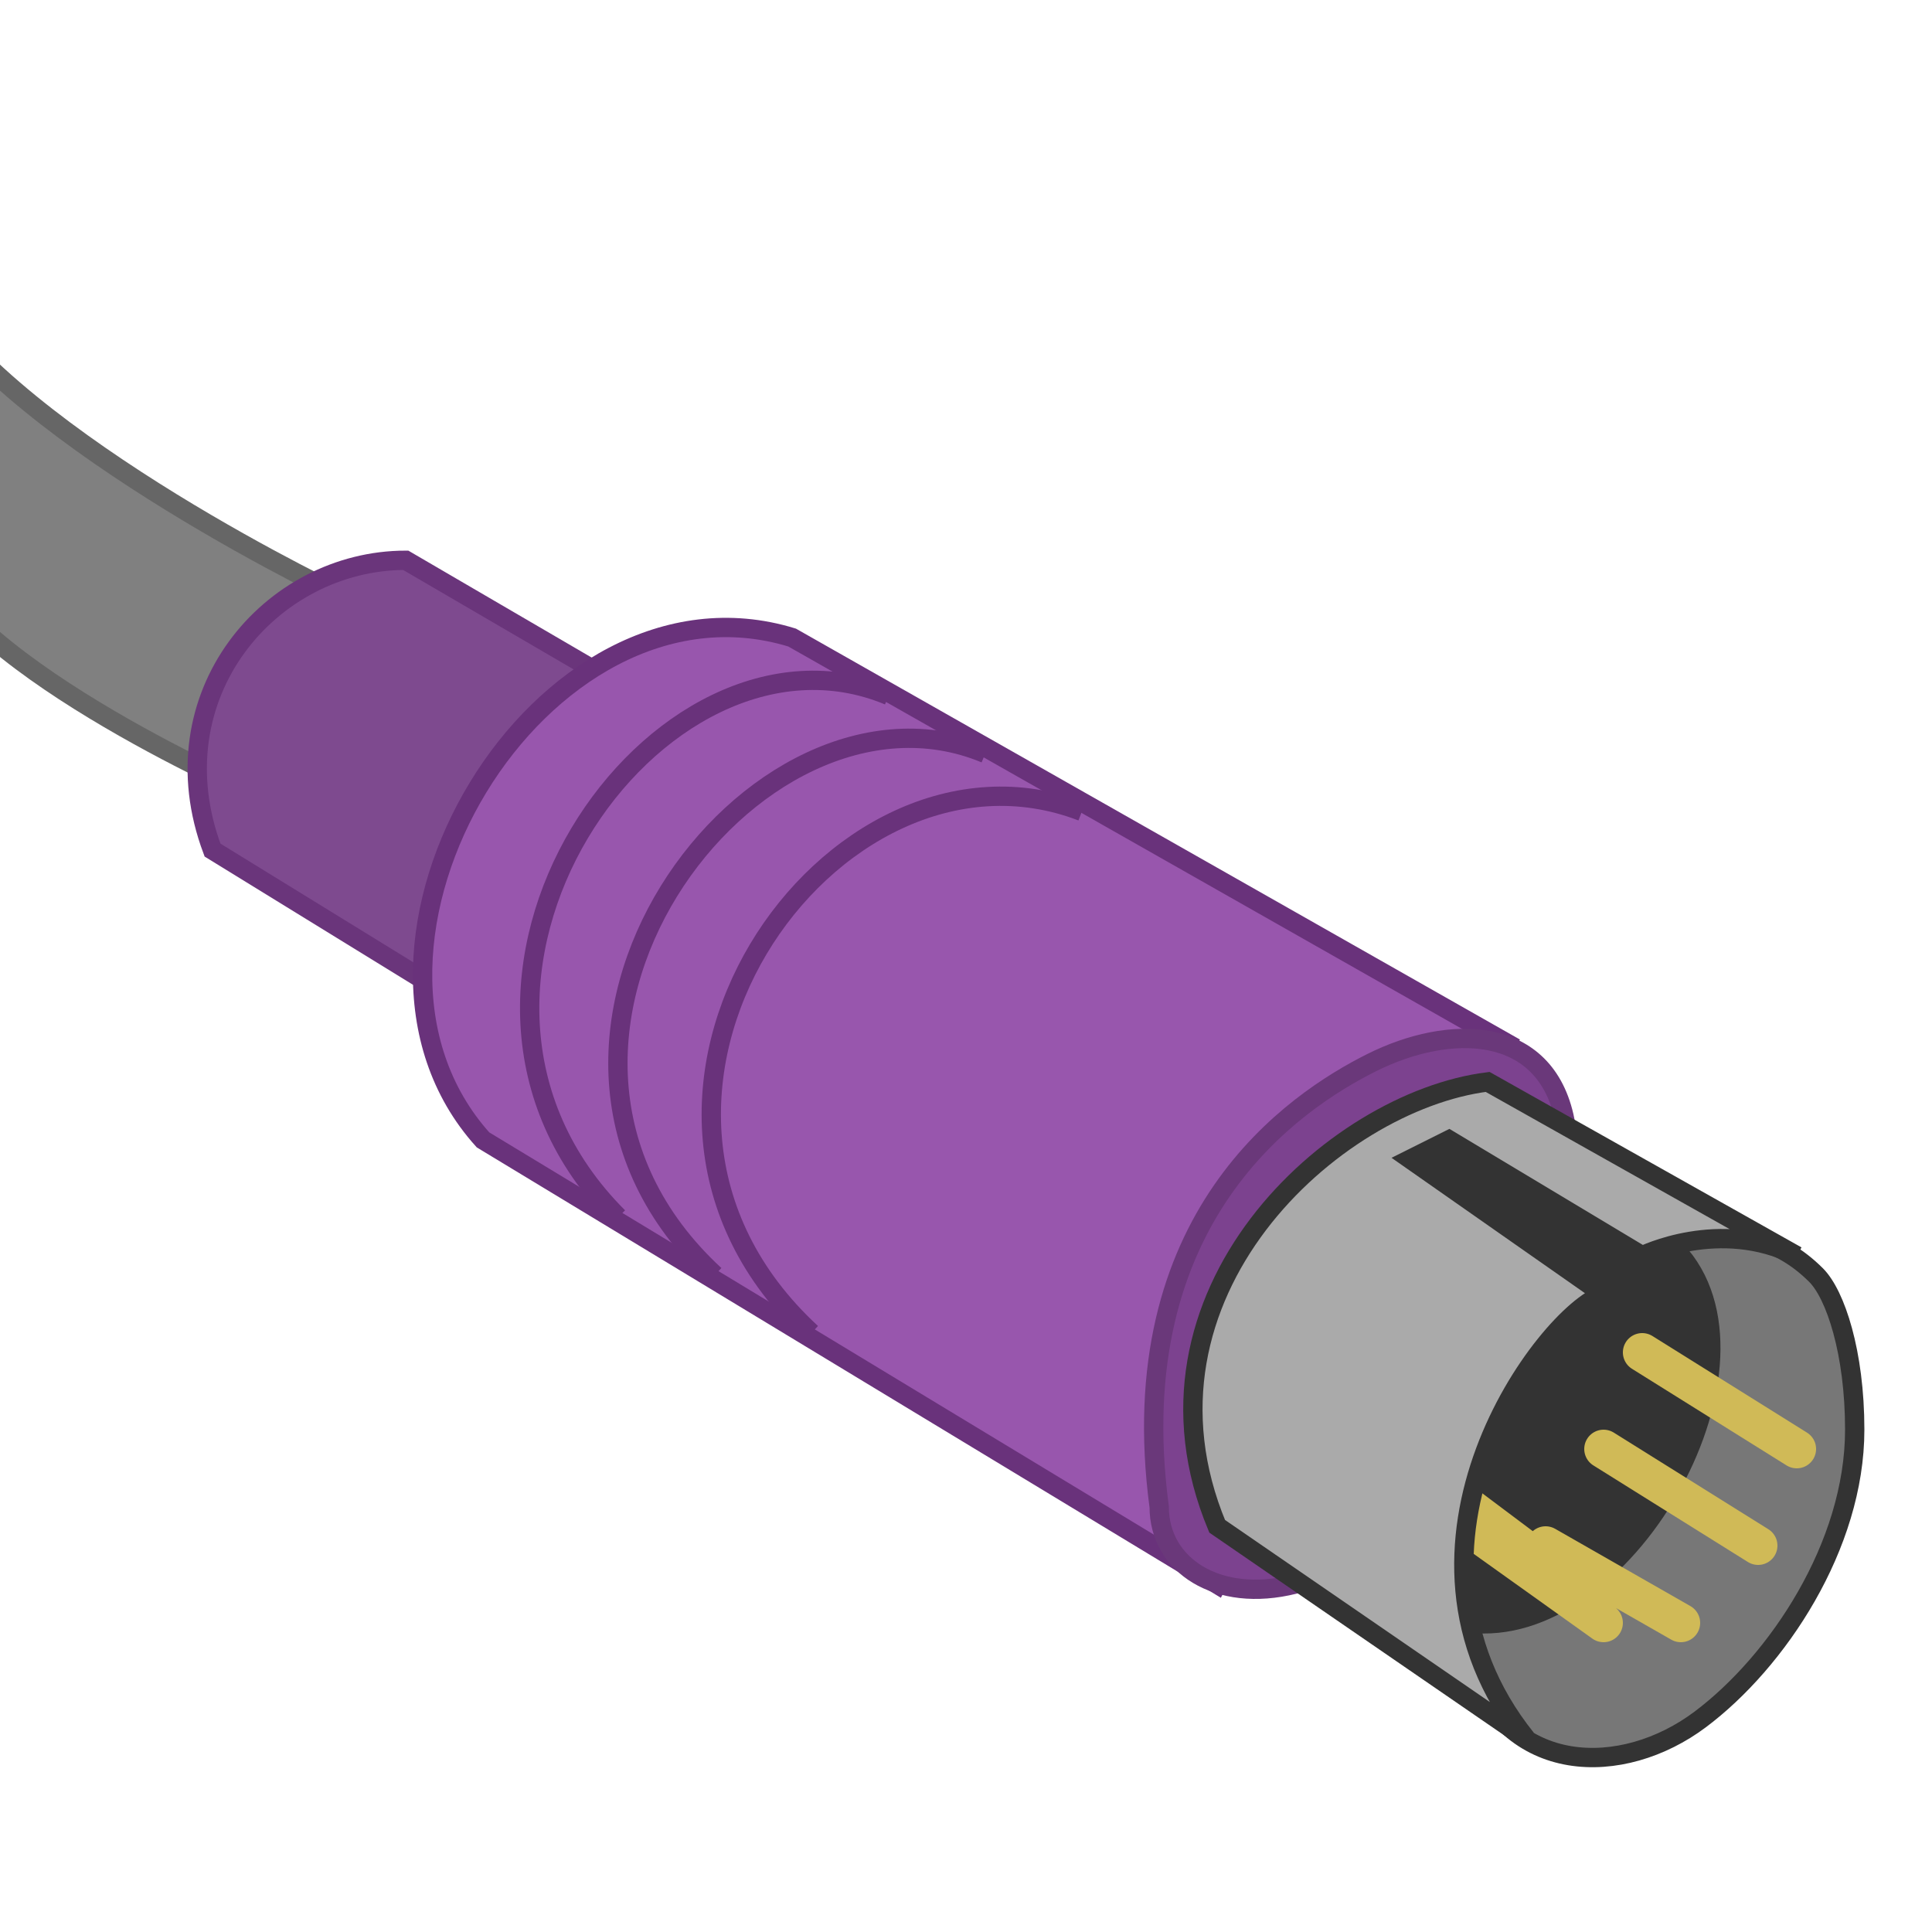
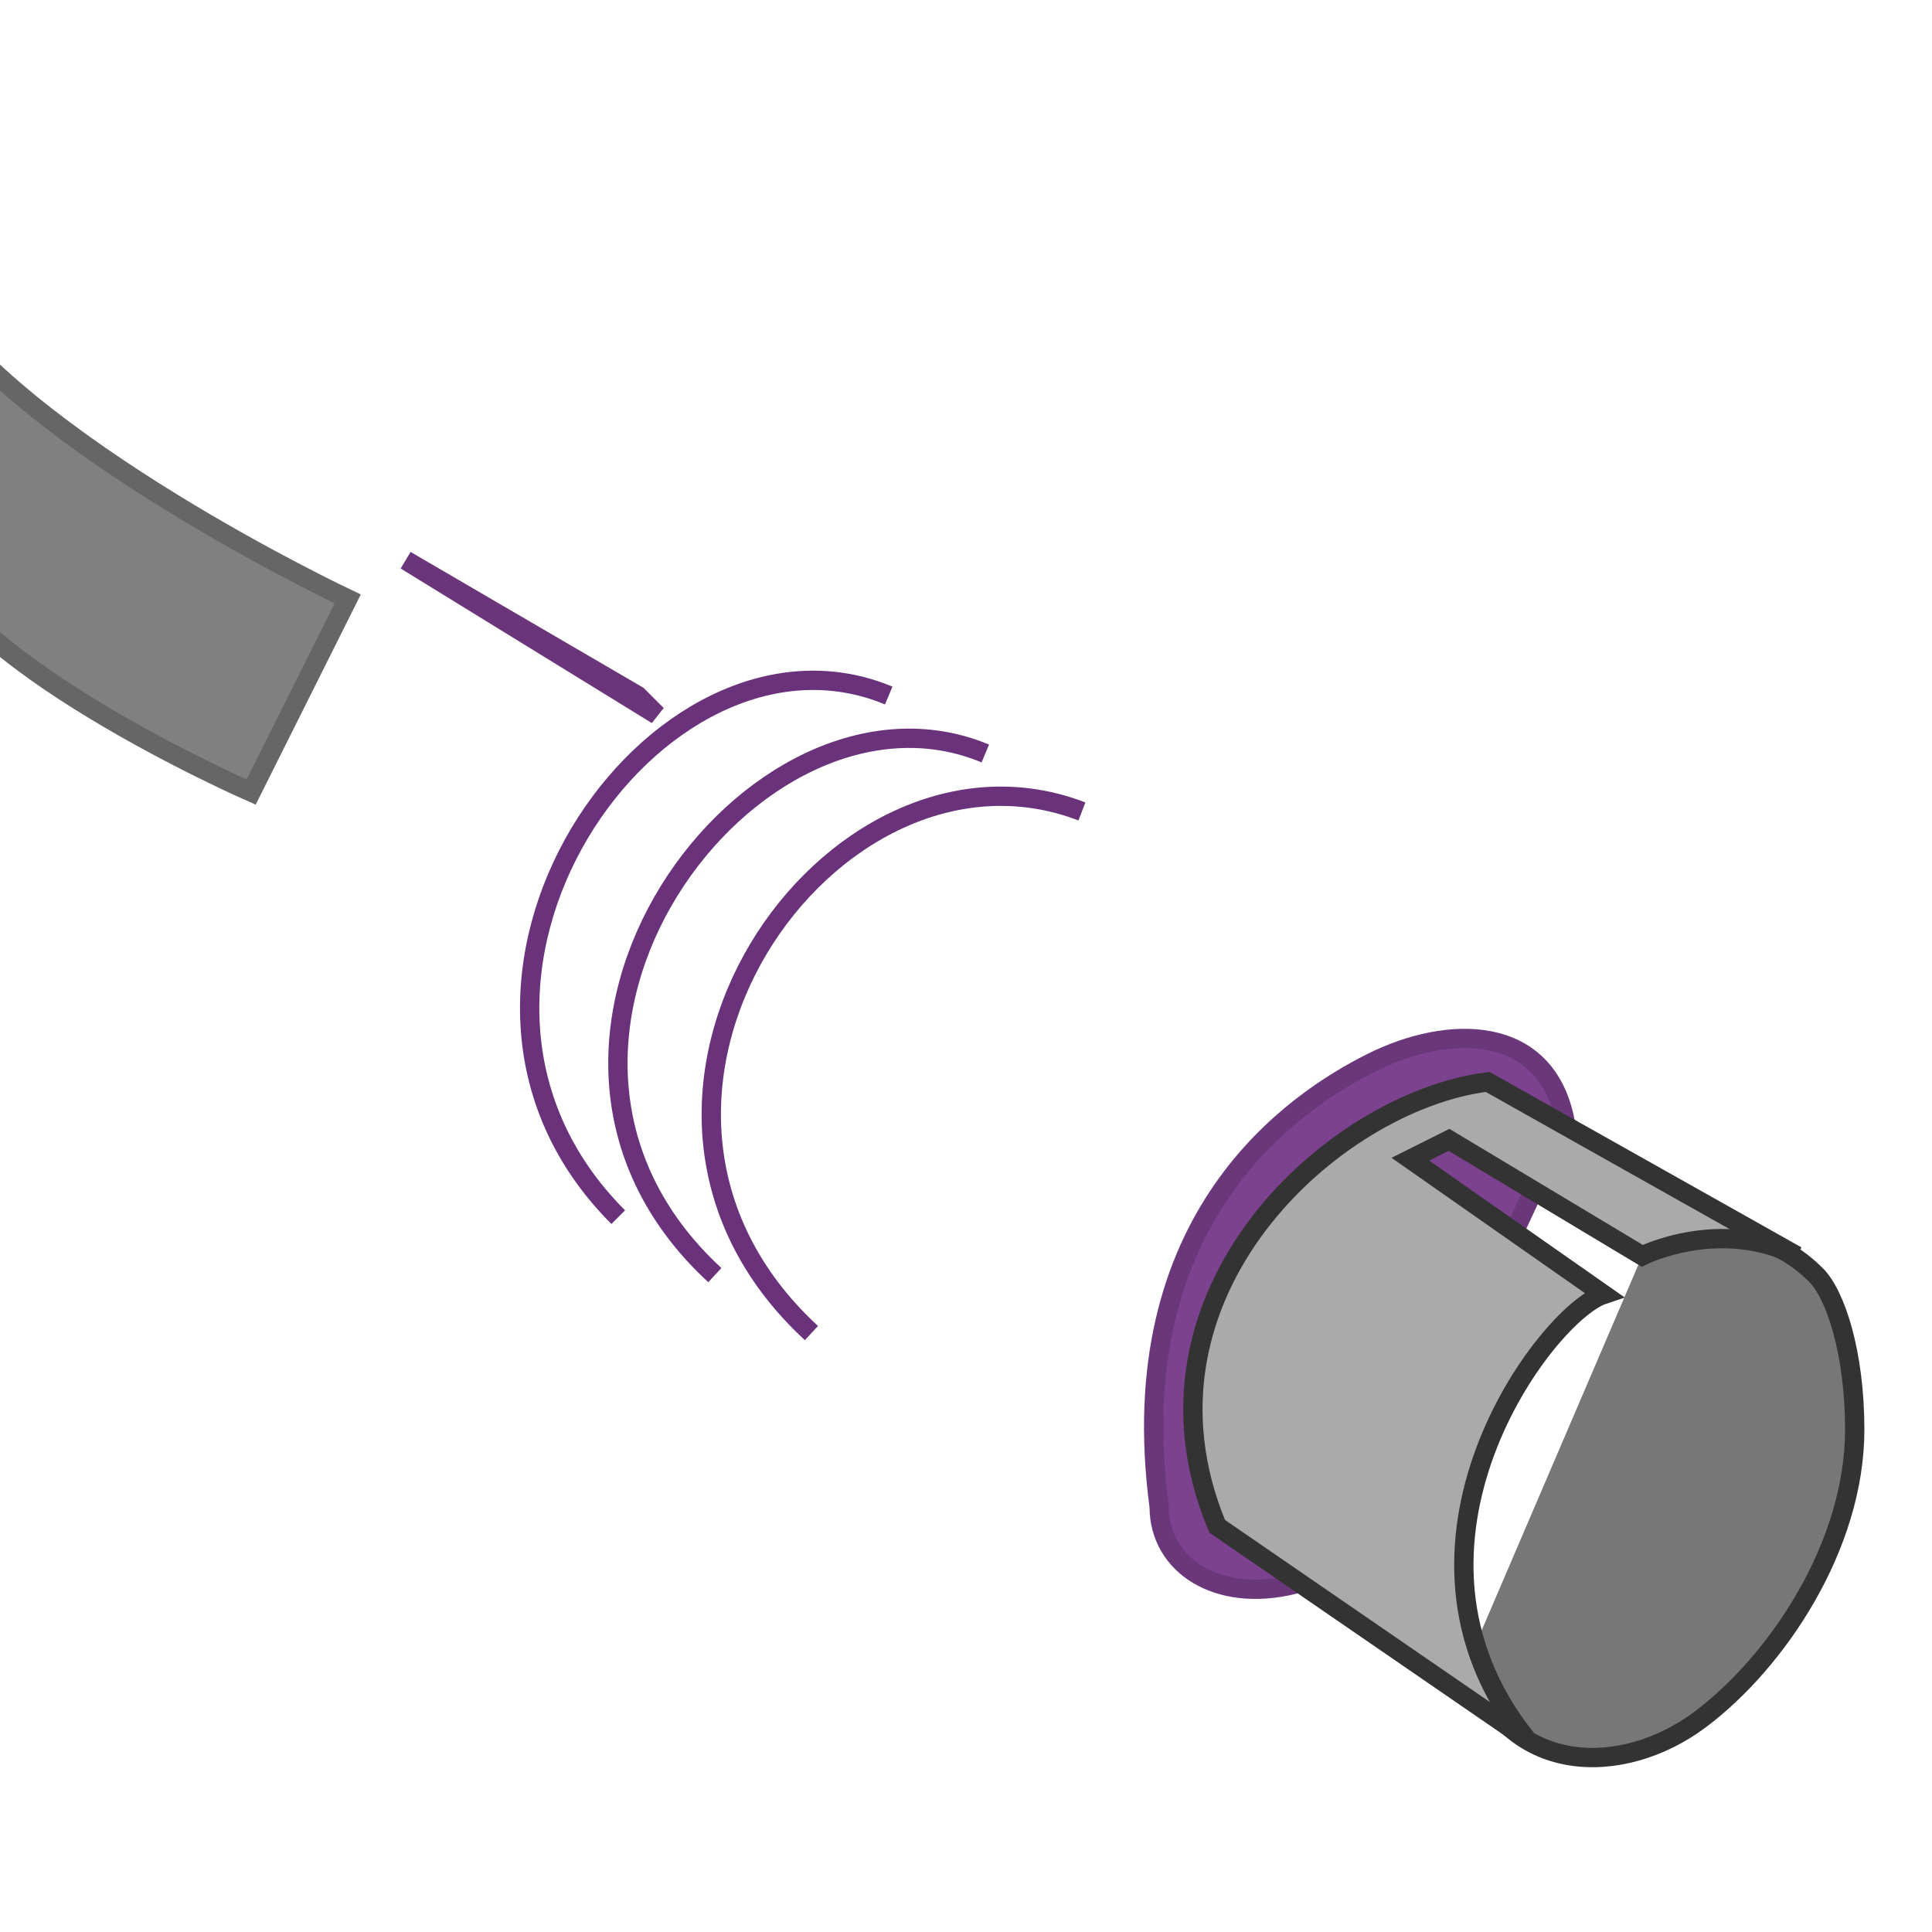
<svg xmlns="http://www.w3.org/2000/svg" width="800px" height="800px" viewBox="0 0 100 100" version="1.1">
  <path style="fill:#808080;stroke:#666" d="m -4,28 c 1,6 17,13 17,13 L 18,31 C 18,31 1,23 -4,15 z" />
-   <path style="fill:#7E4A8F;stroke:#6A357B" d="M 33,36 21,29 C 14,29 8,36 11,44 l 13,8 z" />
-   <path style="fill:#9856AD;stroke:#69327B" d="M 78,54 41,33 C 28,29 16,49 25,59 l 38,23 z" />
+   <path style="fill:#7E4A8F;stroke:#6A357B" d="M 33,36 21,29 l 13,8 z" />
  <path style="fill:#7C428F;stroke:#6A387A" d="m 81,58 c -1,-5 -6,-5 -10,-3 -4,2 -13,8 -11,23 0,3 3,5 7,4 4,-1 14,-24 14,-24 z" />
  <path style="fill:none;stroke:#69327B" d="M 42,69 C 29,57 43,37 56,42 M 37,66 C 24,54 39,34 51,39 M 32,63 C 20,51 34,31 46,36" />
  <path style="fill:#777;stroke:#333;" d="m 85,65 c 0,0 5,-3 9,1 1,1 2,4 2,8 0,6 -4,12 -8,15 -4,3 -10,3 -12,-3" />
-   <path style="fill:#333;stroke:#333;" d="m 87,65 c 5,6 -3,20 -11,19 -1,-10 -7,-23 -4,-26 3,-3 15,7 15,7 z" />
-   <path style="stroke:#D0BA57;stroke-width:2;stroke-linecap:round" d="m 76,79 7,5 m -7,-6 4,3 m 0,-1 7,4 m -4,-9 8,5 0,0 0,0 m -6,-10 8,5" />
  <path style="fill:#aaa;stroke:#333" d="M 63,79 79,90 C 71,80 80,68 83,67 l -10,-7 2,-1 10,6 c 0,0 4,-2 8,0 L 77,56 C 69,57 58,67 63,79 z" />
</svg>